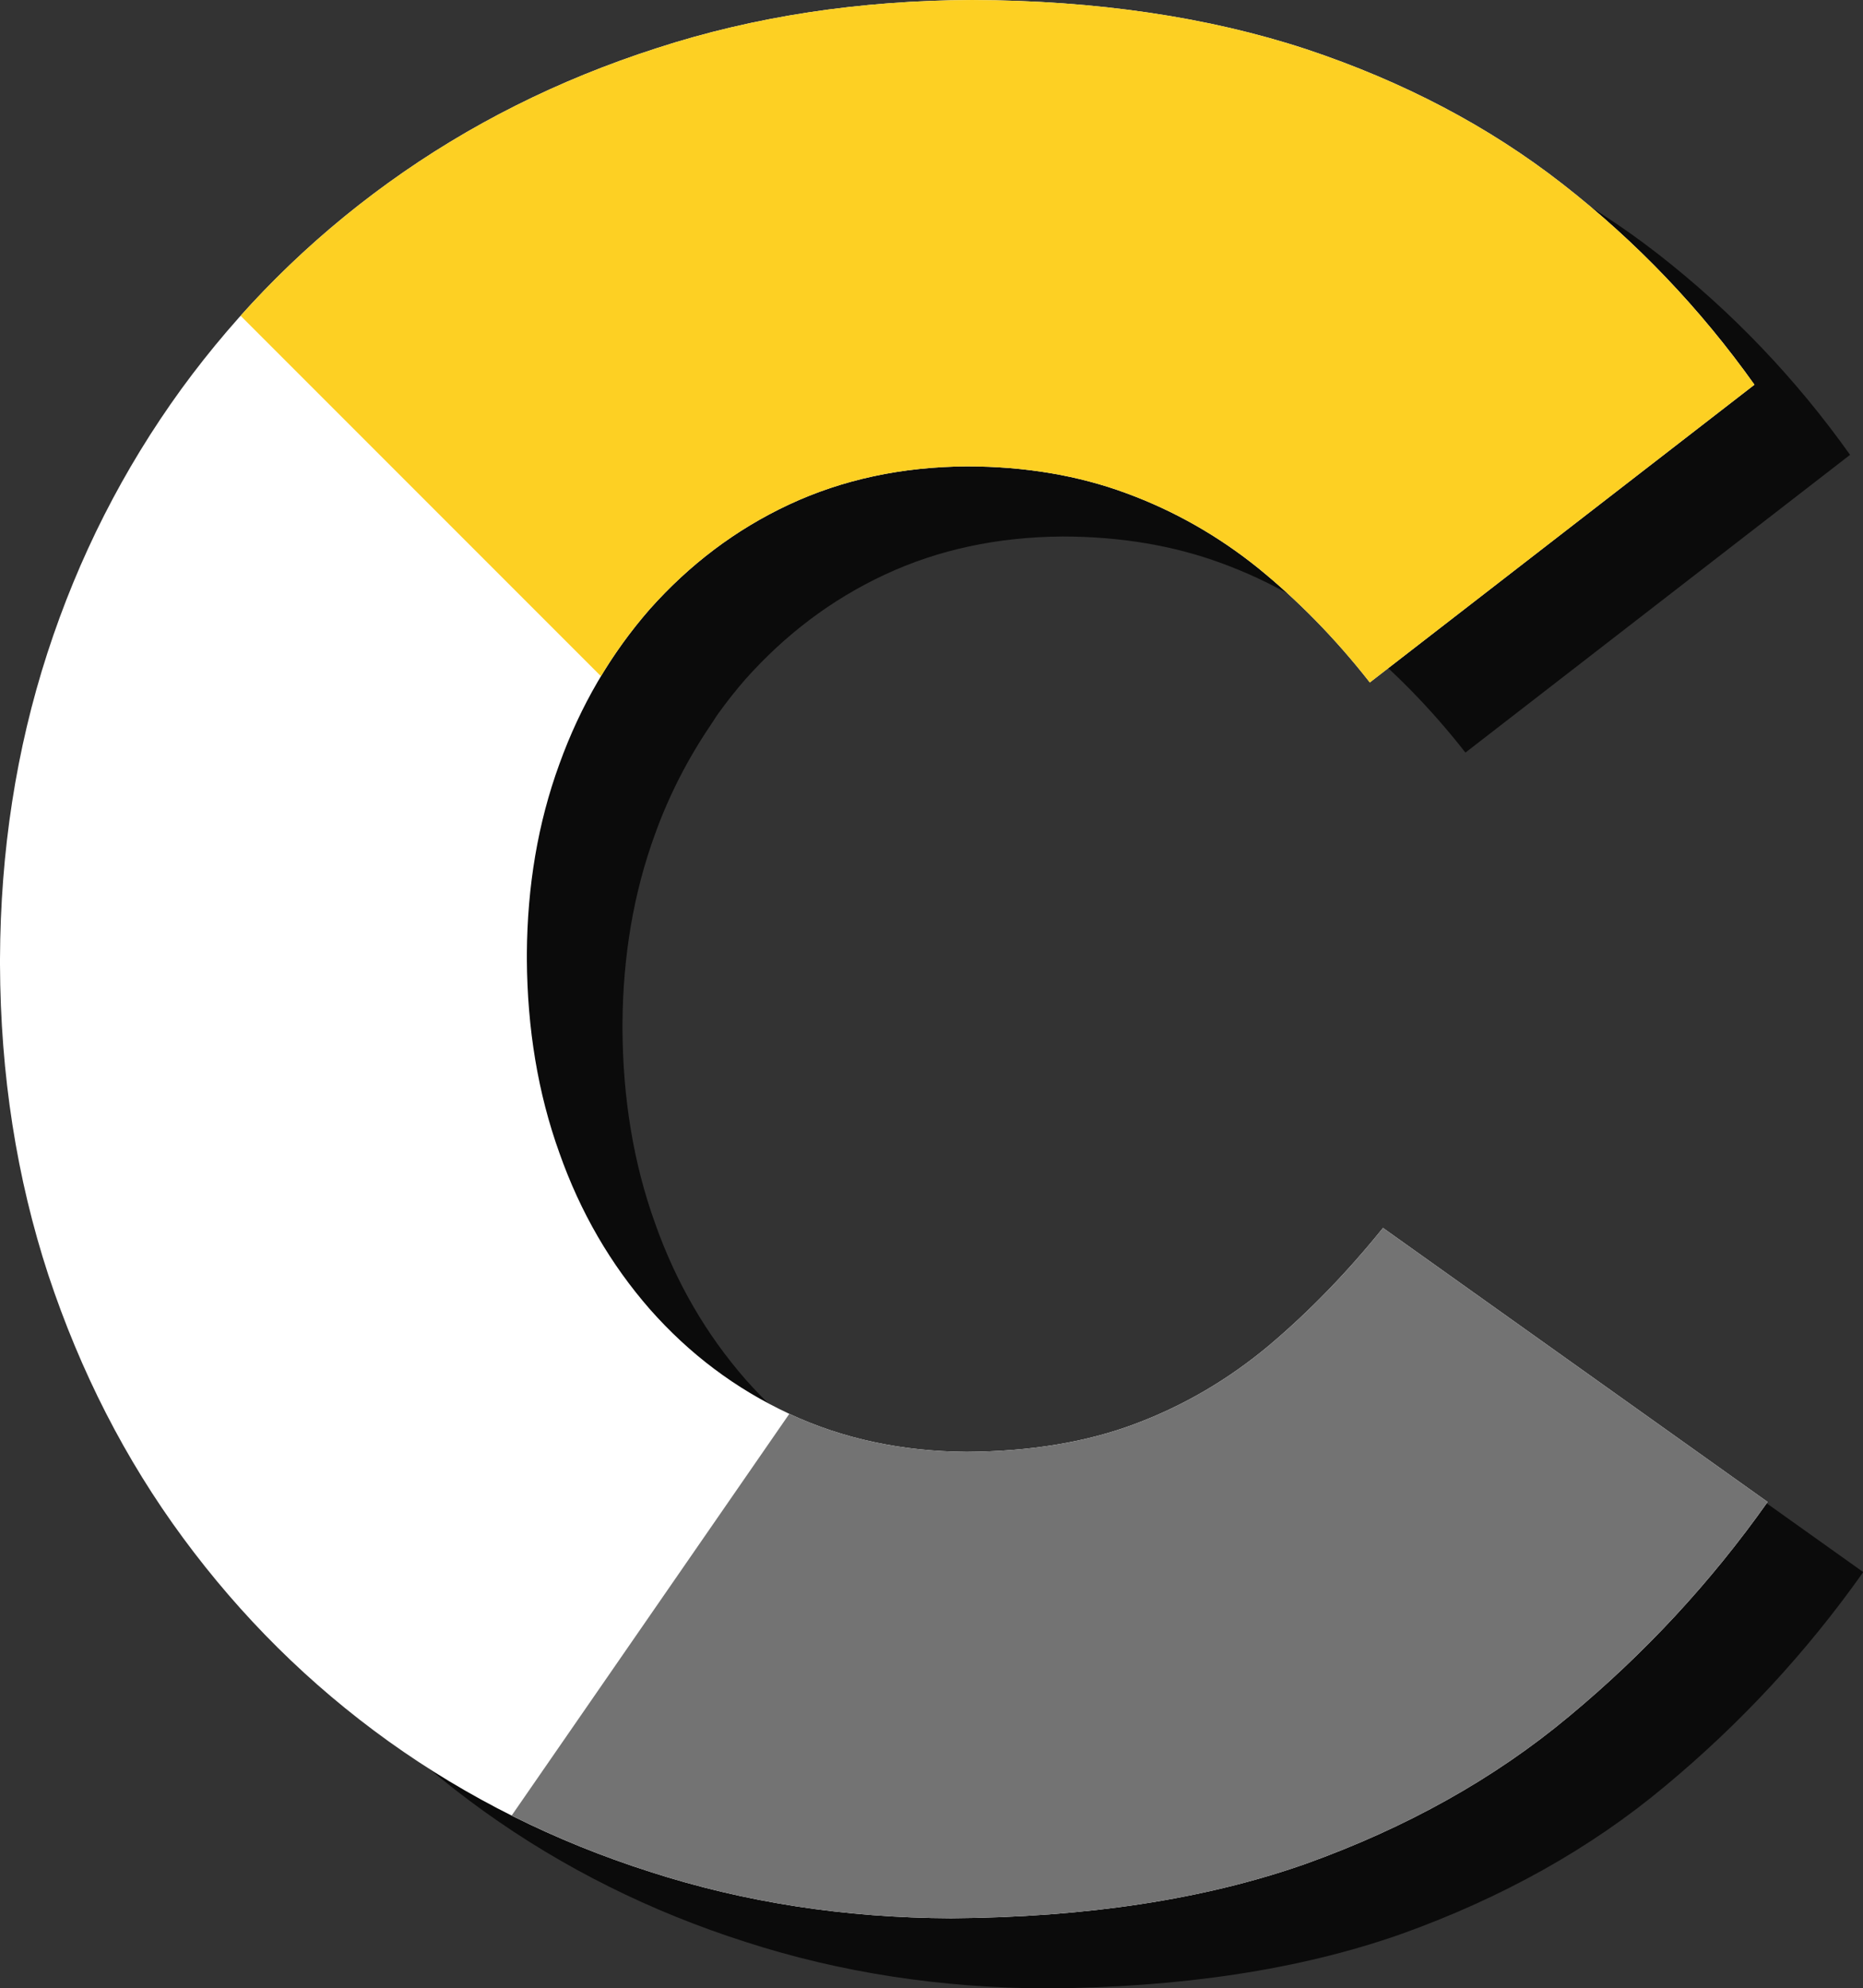
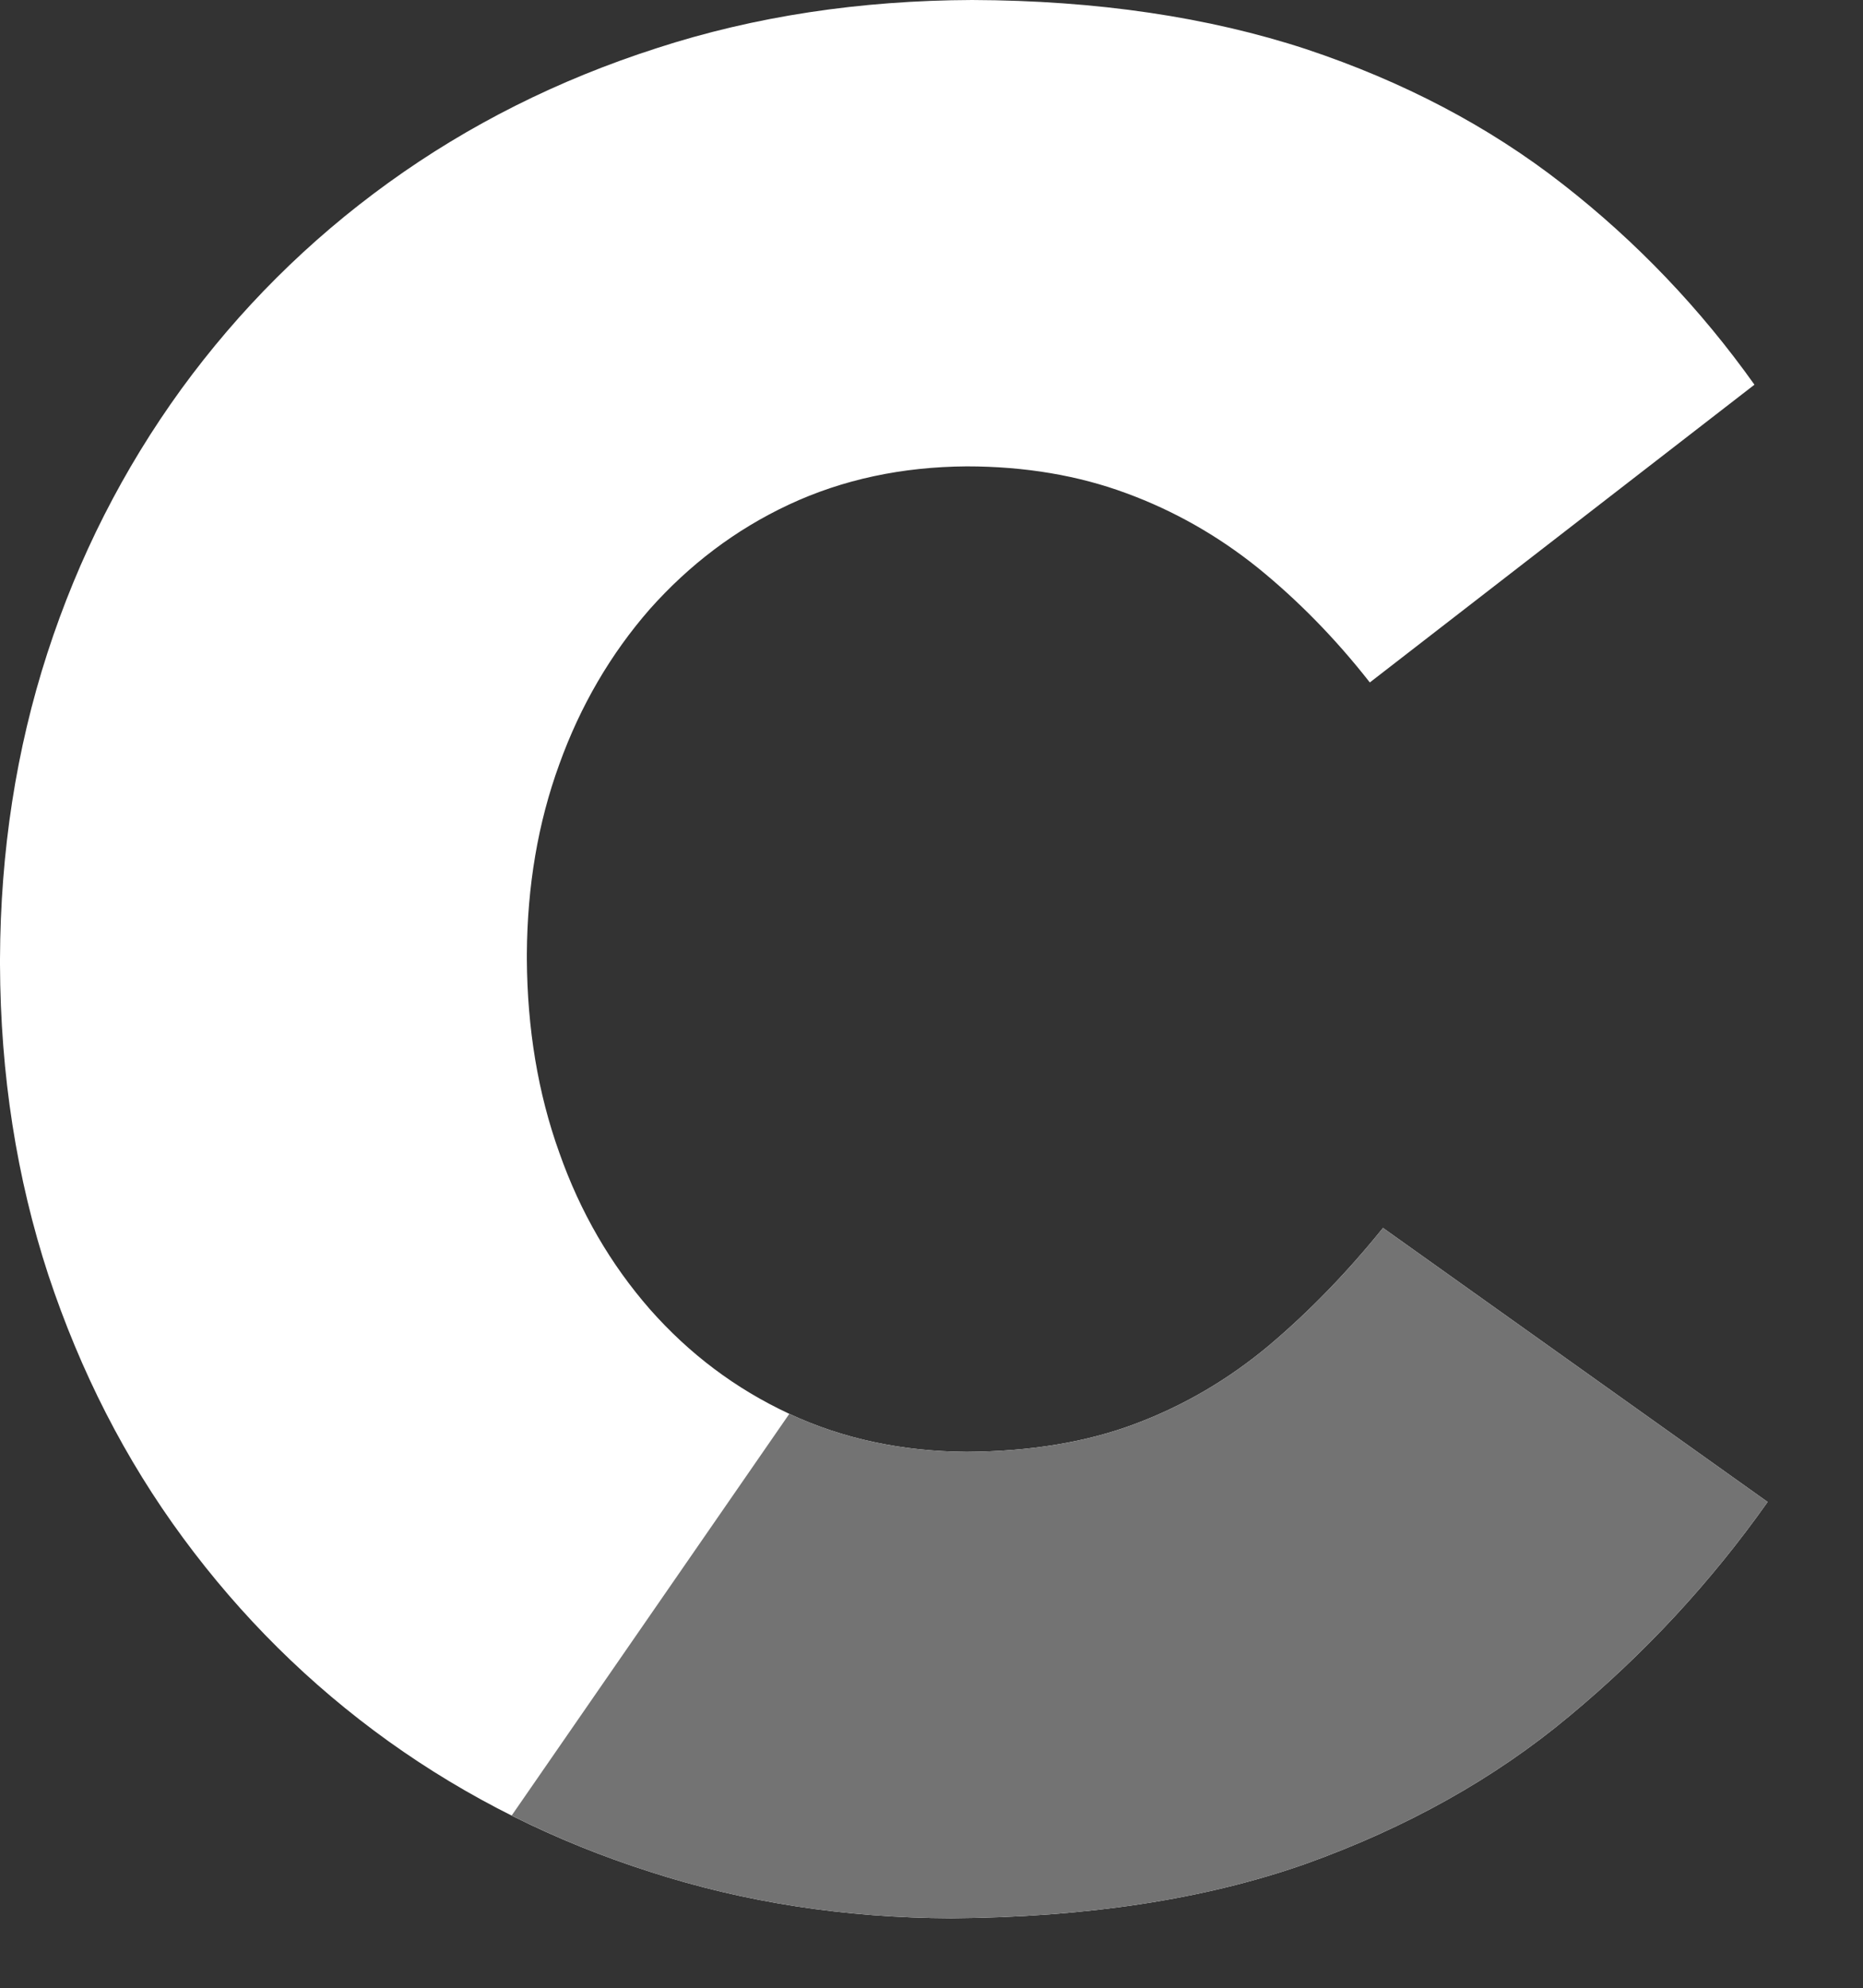
<svg xmlns="http://www.w3.org/2000/svg" fill="#000000" height="225.2" preserveAspectRatio="xMidYMid meet" version="1" viewBox="0.0 0.0 211.1 225.2" width="211.1" zoomAndPan="magnify">
  <rect x="0.0" y="0.0" width="211.1" height="225.2" fill="#333333" stroke="none" />
  <g>
    <g id="change1_1">
-       <path d="M154.612,160.375c-4.527,3.784-9.553,6.766-15.124,8.857c-5.525,2.087-11.892,3.131-19.106,3.181 c-0.917-0.007-1.827-0.034-2.724-0.084c-6.288-0.347-12.082-1.754-17.382-4.225v0.001c-0.016-0.007-0.031-0.012-0.044-0.019 c-6.067-2.835-11.292-6.766-15.768-11.839c-4.43-5.076-7.864-10.944-10.249-17.711c-2.436-6.769-3.631-14.077-3.682-21.94v-0.596 c0.051-7.663,1.246-14.823,3.682-21.491c1.62-4.495,3.76-8.613,6.329-12.401c0.301-0.441,0.574-0.903,0.886-1.335 c0.954-1.32,1.962-2.598,3.034-3.826c4.477-5.023,9.702-9.007,15.768-11.841c6.072-2.836,12.787-4.28,20.15-4.33 c6.617,0,12.685,1.044,18.058,3.035c5.424,1.989,10.399,4.823,14.928,8.46c4.478,3.632,8.75,7.957,12.683,12.983l43.584-33.73 c-6.121-8.605-13.381-16.218-21.744-22.736c-8.356-6.519-18.007-11.594-29.054-15.275c-11.045-3.626-23.68-5.517-37.859-5.567 c-12.683,0.05-24.626,1.839-35.767,5.468c-11.144,3.585-21.245,8.657-30.348,15.225c-1.393,1.005-2.743,2.047-4.075,3.11 c-0.372,0.296-0.737,0.6-1.106,0.902c-1.004,0.824-1.99,1.665-2.961,2.522c-0.342,0.301-0.686,0.598-1.023,0.904 c-1.241,1.127-2.459,2.275-3.642,3.458c-0.177,0.176-0.342,0.36-0.519,0.537c-1.008,1.023-1.994,2.068-2.959,3.132 c-0.158,0.173-0.327,0.336-0.483,0.51l0.015,0.015c-2.368,2.644-4.62,5.399-6.729,8.291c-6.567,9.056-11.641,19.01-15.174,29.901 c-3.533,10.895-5.325,22.436-5.372,34.675v0.6c0.047,12.533,1.892,24.223,5.474,35.17c3.628,10.946,8.705,20.895,15.273,29.8 c6.563,8.909,14.328,16.616,23.281,23.037c8.956,6.417,18.854,11.342,29.602,14.774c10.746,3.481,22.136,5.222,34.126,5.272 c15.322-0.103,28.757-2.135,40.2-6.167c11.389-4.084,21.392-9.653,29.848-16.718c8.51-7.064,16.019-15.126,22.488-24.276 l-43.581-31.042C163.416,152.165,159.091,156.594,154.612,160.375z" fill="#0b0b0b" />
-     </g>
+       </g>
    <g>
      <g id="change2_1">
        <path d="M107.755,217.303c15.323-0.103,28.757-2.134,40.2-6.167c11.389-4.084,21.392-9.653,29.85-16.718 c8.509-7.064,16.017-15.126,22.488-24.276L156.711,139.1c-4.129,5.12-8.454,9.549-12.934,13.33 c-4.527,3.784-9.553,6.766-15.124,8.857c-5.524,2.087-11.892,3.131-19.104,3.18c-7.365-0.049-14.08-1.488-20.152-4.327 c-6.066-2.835-11.291-6.766-15.767-11.839c-4.43-5.076-7.864-10.944-10.249-17.711c-2.436-6.769-3.631-14.077-3.682-21.94v-0.596 c0.051-7.663,1.246-14.823,3.682-21.491c2.385-6.621,5.82-12.489,10.249-17.562c4.476-5.024,9.702-9.007,15.767-11.842 c6.072-2.835,12.787-4.279,20.152-4.329c6.617,0,12.683,1.044,18.056,3.035c5.424,1.989,10.399,4.823,14.929,8.46 c4.476,3.632,8.75,7.957,12.683,12.983l43.583-33.73c-6.121-8.605-13.381-16.219-21.744-22.736 c-8.356-6.519-18.005-11.595-29.054-15.275C136.956,1.941,124.322,0.049,110.143,0C97.46,0.049,85.517,1.839,74.376,5.468 c-11.144,3.585-21.245,8.656-30.349,15.225c-9.103,6.57-16.915,14.378-23.482,23.381c-6.566,9.056-11.641,19.008-15.174,29.9 C1.84,84.87,0.047,96.411,0,108.65v0.6c0.047,12.534,1.893,24.224,5.474,35.17c3.629,10.946,8.705,20.895,15.273,29.8 c6.562,8.908,14.328,16.615,23.28,23.036c8.957,6.418,18.855,11.343,29.603,14.775C84.376,215.512,95.767,217.253,107.755,217.303 z" fill="#ffffff" />
      </g>
      <g id="change3_1">
-         <path d="M68.094,76.602c1.625-2.704,3.473-5.237,5.536-7.6c4.476-5.024,9.702-9.007,15.767-11.842 c6.072-2.835,12.787-4.279,20.152-4.329c6.617,0,12.683,1.044,18.056,3.035c5.424,1.989,10.399,4.823,14.929,8.46 c4.476,3.632,8.75,7.957,12.683,12.983l43.583-33.73c-6.121-8.605-13.381-16.219-21.744-22.736 c-8.356-6.519-18.005-11.595-29.054-15.275C136.956,1.941,124.322,0.049,110.143,0C97.46,0.049,85.517,1.839,74.376,5.468 c-11.144,3.585-21.245,8.656-30.349,15.225c-6.176,4.46-11.763,9.487-16.766,15.075L68.094,76.602z" fill="#fdd023" />
-       </g>
+         </g>
      <g id="change4_1">
        <path d="M143.777,152.43c-4.527,3.784-9.553,6.766-15.124,8.857c-5.524,2.087-11.892,3.131-19.104,3.18 c-7.347-0.049-14.05-1.484-20.108-4.309l-31.465,45.51c4.994,2.501,10.214,4.625,15.654,6.363 c10.746,3.481,22.137,5.222,34.125,5.272c15.323-0.103,28.757-2.134,40.2-6.167c11.389-4.084,21.392-9.653,29.85-16.718 c8.509-7.064,16.017-15.126,22.488-24.276L156.711,139.1C152.582,144.22,148.256,148.649,143.777,152.43z" fill="#737373" />
      </g>
    </g>
  </g>
</svg>